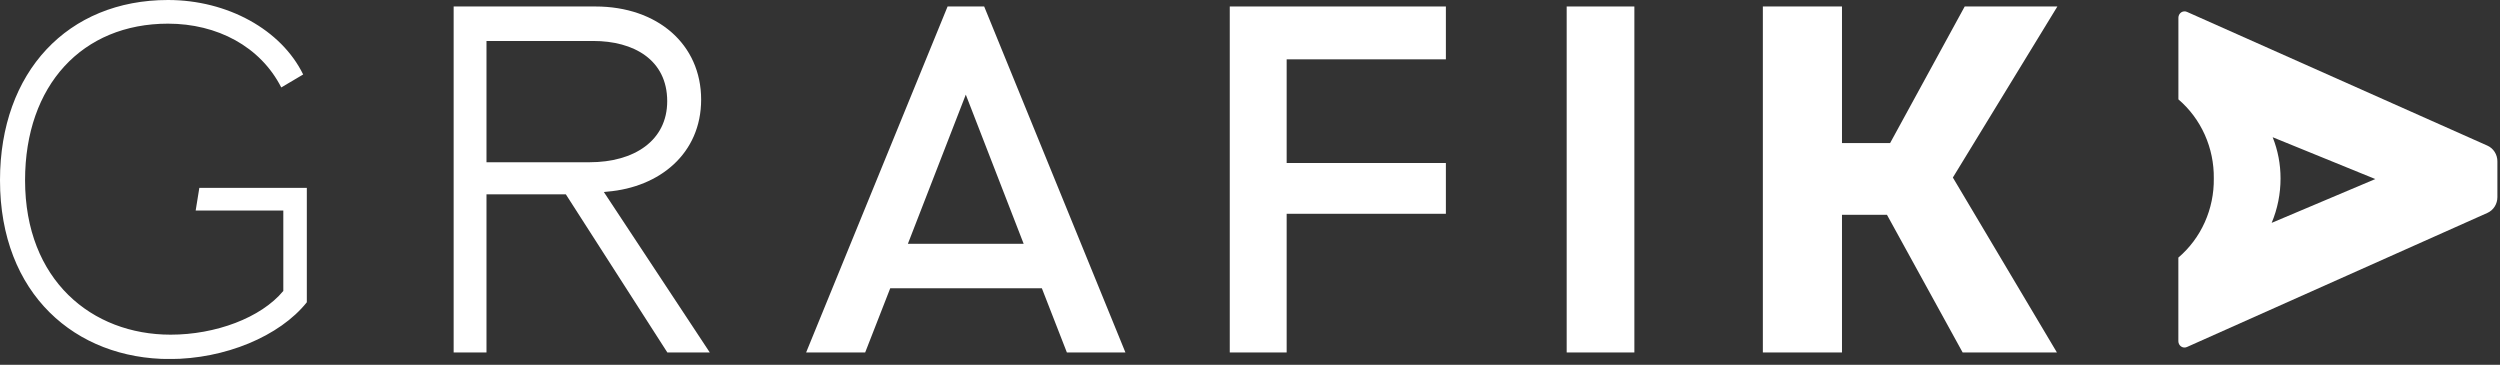
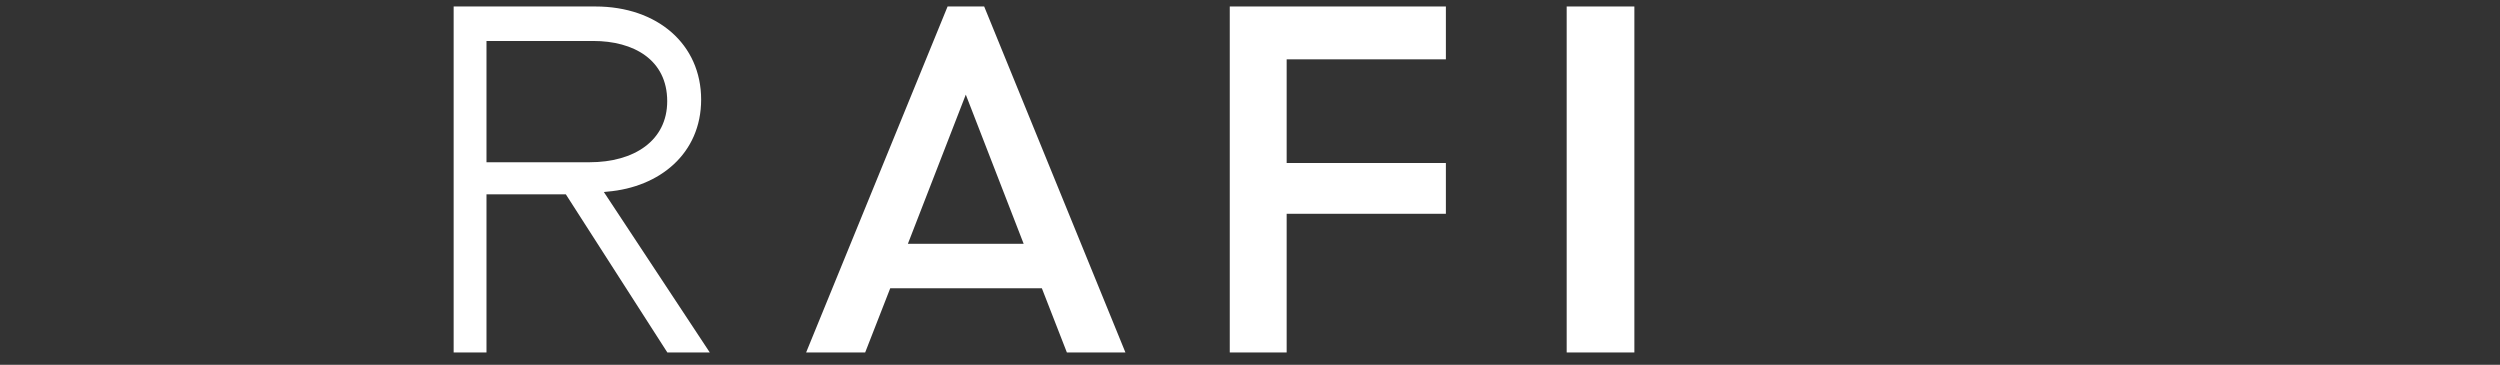
<svg xmlns="http://www.w3.org/2000/svg" width="418" height="61" viewBox="0 0 418 61" fill="none">
  <rect x="0" y="0" width="418" height="61" fill="#333333" stroke="none" />
  <g clip-path="url(#clip0_850_16)">
-     <path d="M28.09 0C38.032 0 47.026 4.96 50.689 12.453L47.026 14.62C43.531 7.761 36.296 3.956 28.09 3.956C13.766 3.956 4.191 14.241 4.191 30.142C4.191 46.843 15.357 55.957 28.526 55.957C36.028 55.957 43.622 53.157 47.37 48.647V35.198H32.717L33.329 31.408H51.301V50.538C46.766 56.226 37.604 60.032 28.358 60.032C12.649 60.016 0 49.185 0 30.142C0 12.002 11.341 0 28.09 0Z" fill="white" />
    <path d="M174.199 48.196L178.382 58.932H188.171L164.555 1.084H158.437L134.783 58.932H144.656L148.847 48.196H174.199ZM161.481 15.823L171.155 40.76H151.799L161.481 15.823Z" fill="white" />
    <path d="M241.751 27.255H215.129V9.921H241.751V1.084H205.616V58.932H215.129V35.744H241.751V27.255Z" fill="white" />
    <path d="M273.267 58.932H261.948V1.084H273.267V58.932Z" fill="white" />
-     <path d="M343.993 1.084H328.499L316.025 23.924H307.98V1.084H294.749V58.932H307.98V35.91H315.498L328.154 58.932H343.916L326.518 29.684L343.993 1.084Z" fill="white" />
    <path d="M75.85 58.932V1.084H99.558C109.935 1.084 117.231 7.413 117.231 16.654C117.231 25.672 110.287 31.313 101.561 32.041L100.965 32.105L118.677 58.932H111.58L94.609 32.492H81.341V58.932H75.85ZM81.341 27.128H98.556C106.058 27.128 111.557 23.497 111.557 16.922C111.557 9.976 105.92 6.851 99.206 6.851H81.341V27.128Z" fill="white" />
-     <path d="M415.881 24.343L365.659 1.986C365.503 1.917 365.334 1.888 365.166 1.903C364.997 1.918 364.835 1.976 364.693 2.072C364.552 2.167 364.435 2.297 364.354 2.451C364.273 2.604 364.23 2.776 364.229 2.951V16.614C366.108 18.219 367.616 20.241 368.64 22.528C369.664 24.816 370.18 27.313 370.148 29.834C370.183 32.359 369.669 34.859 368.643 37.151C367.617 39.442 366.106 41.465 364.221 43.07V57.057C364.222 57.232 364.265 57.404 364.347 57.557C364.428 57.711 364.544 57.841 364.686 57.937C364.827 58.032 364.99 58.09 365.158 58.105C365.326 58.12 365.496 58.091 365.651 58.022L415.889 35.601C416.389 35.379 416.815 35.009 417.112 34.537C417.41 34.066 417.567 33.514 417.564 32.951V26.978C417.565 26.416 417.405 25.867 417.106 25.398C416.807 24.93 416.381 24.563 415.881 24.343V24.343ZM379.822 37.263C380.806 34.919 381.311 32.389 381.306 29.834C381.311 27.47 380.864 25.128 379.99 22.943L397.152 29.937L379.822 37.263Z" fill="white" />
  </g>
  <defs>
    <clipPath id="clip0_850_16">
      <rect width="417.564" height="60.016" fill="white" />
    </clipPath>
  </defs>
</svg>